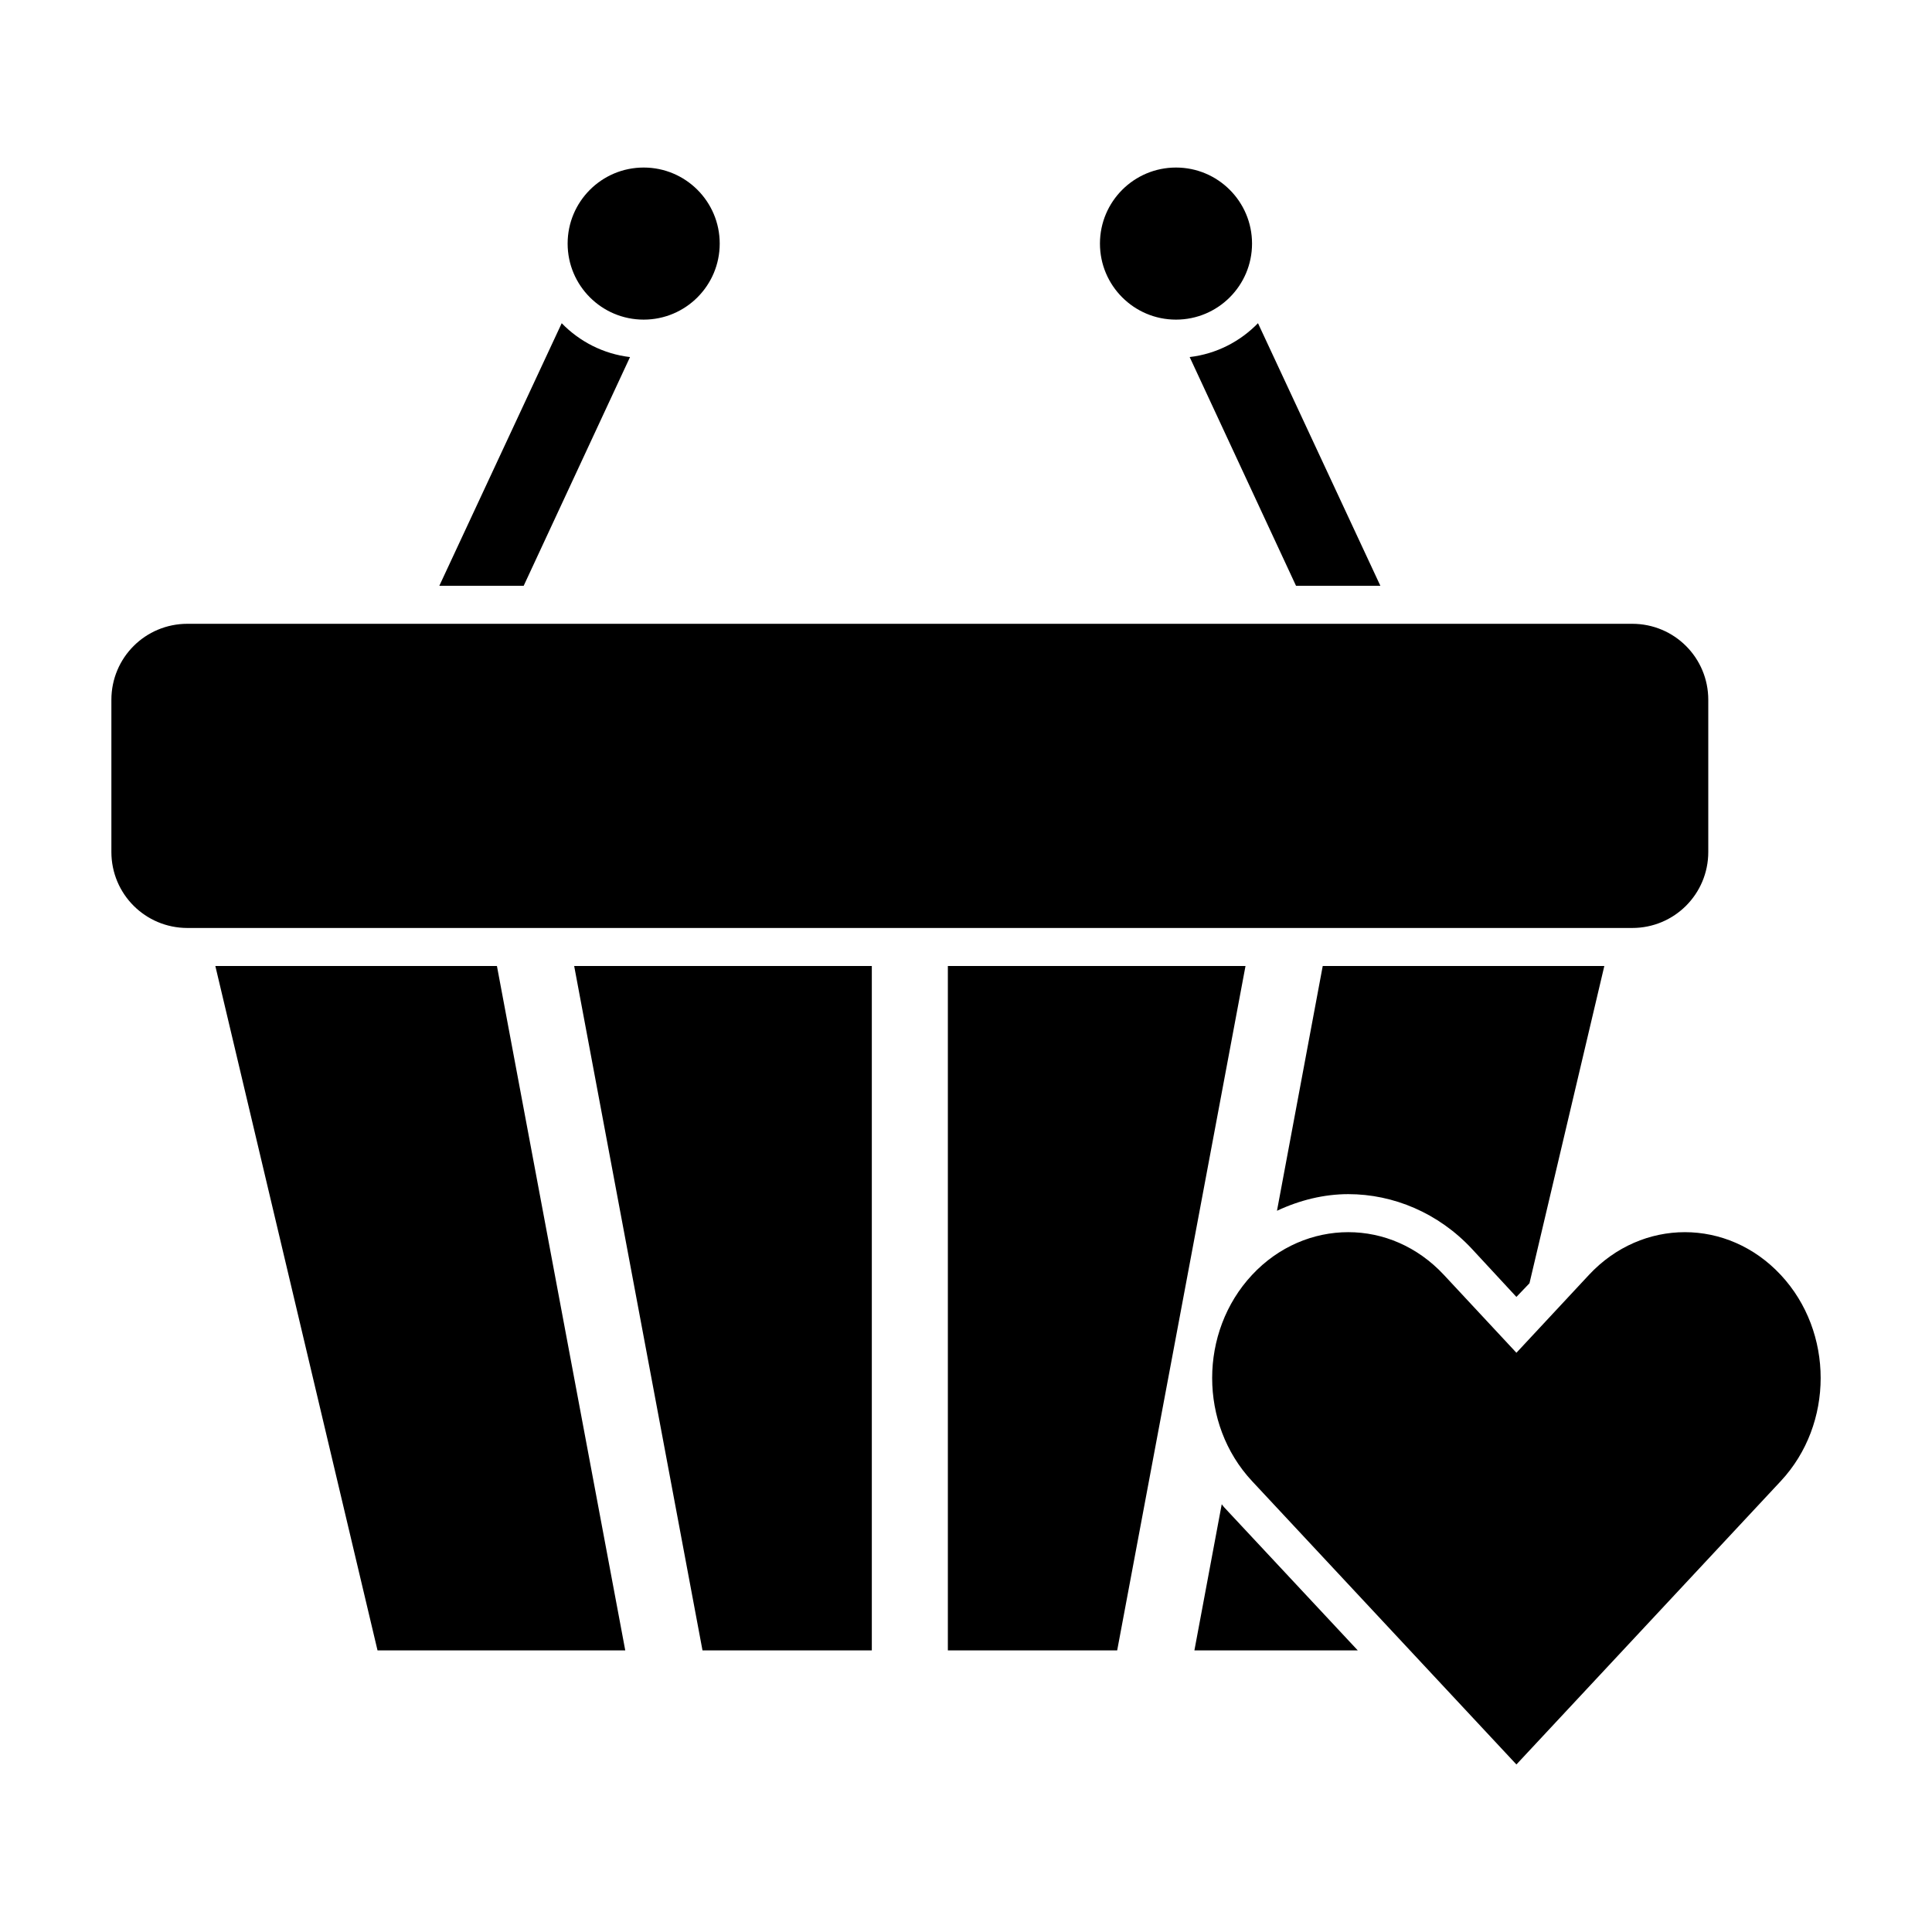
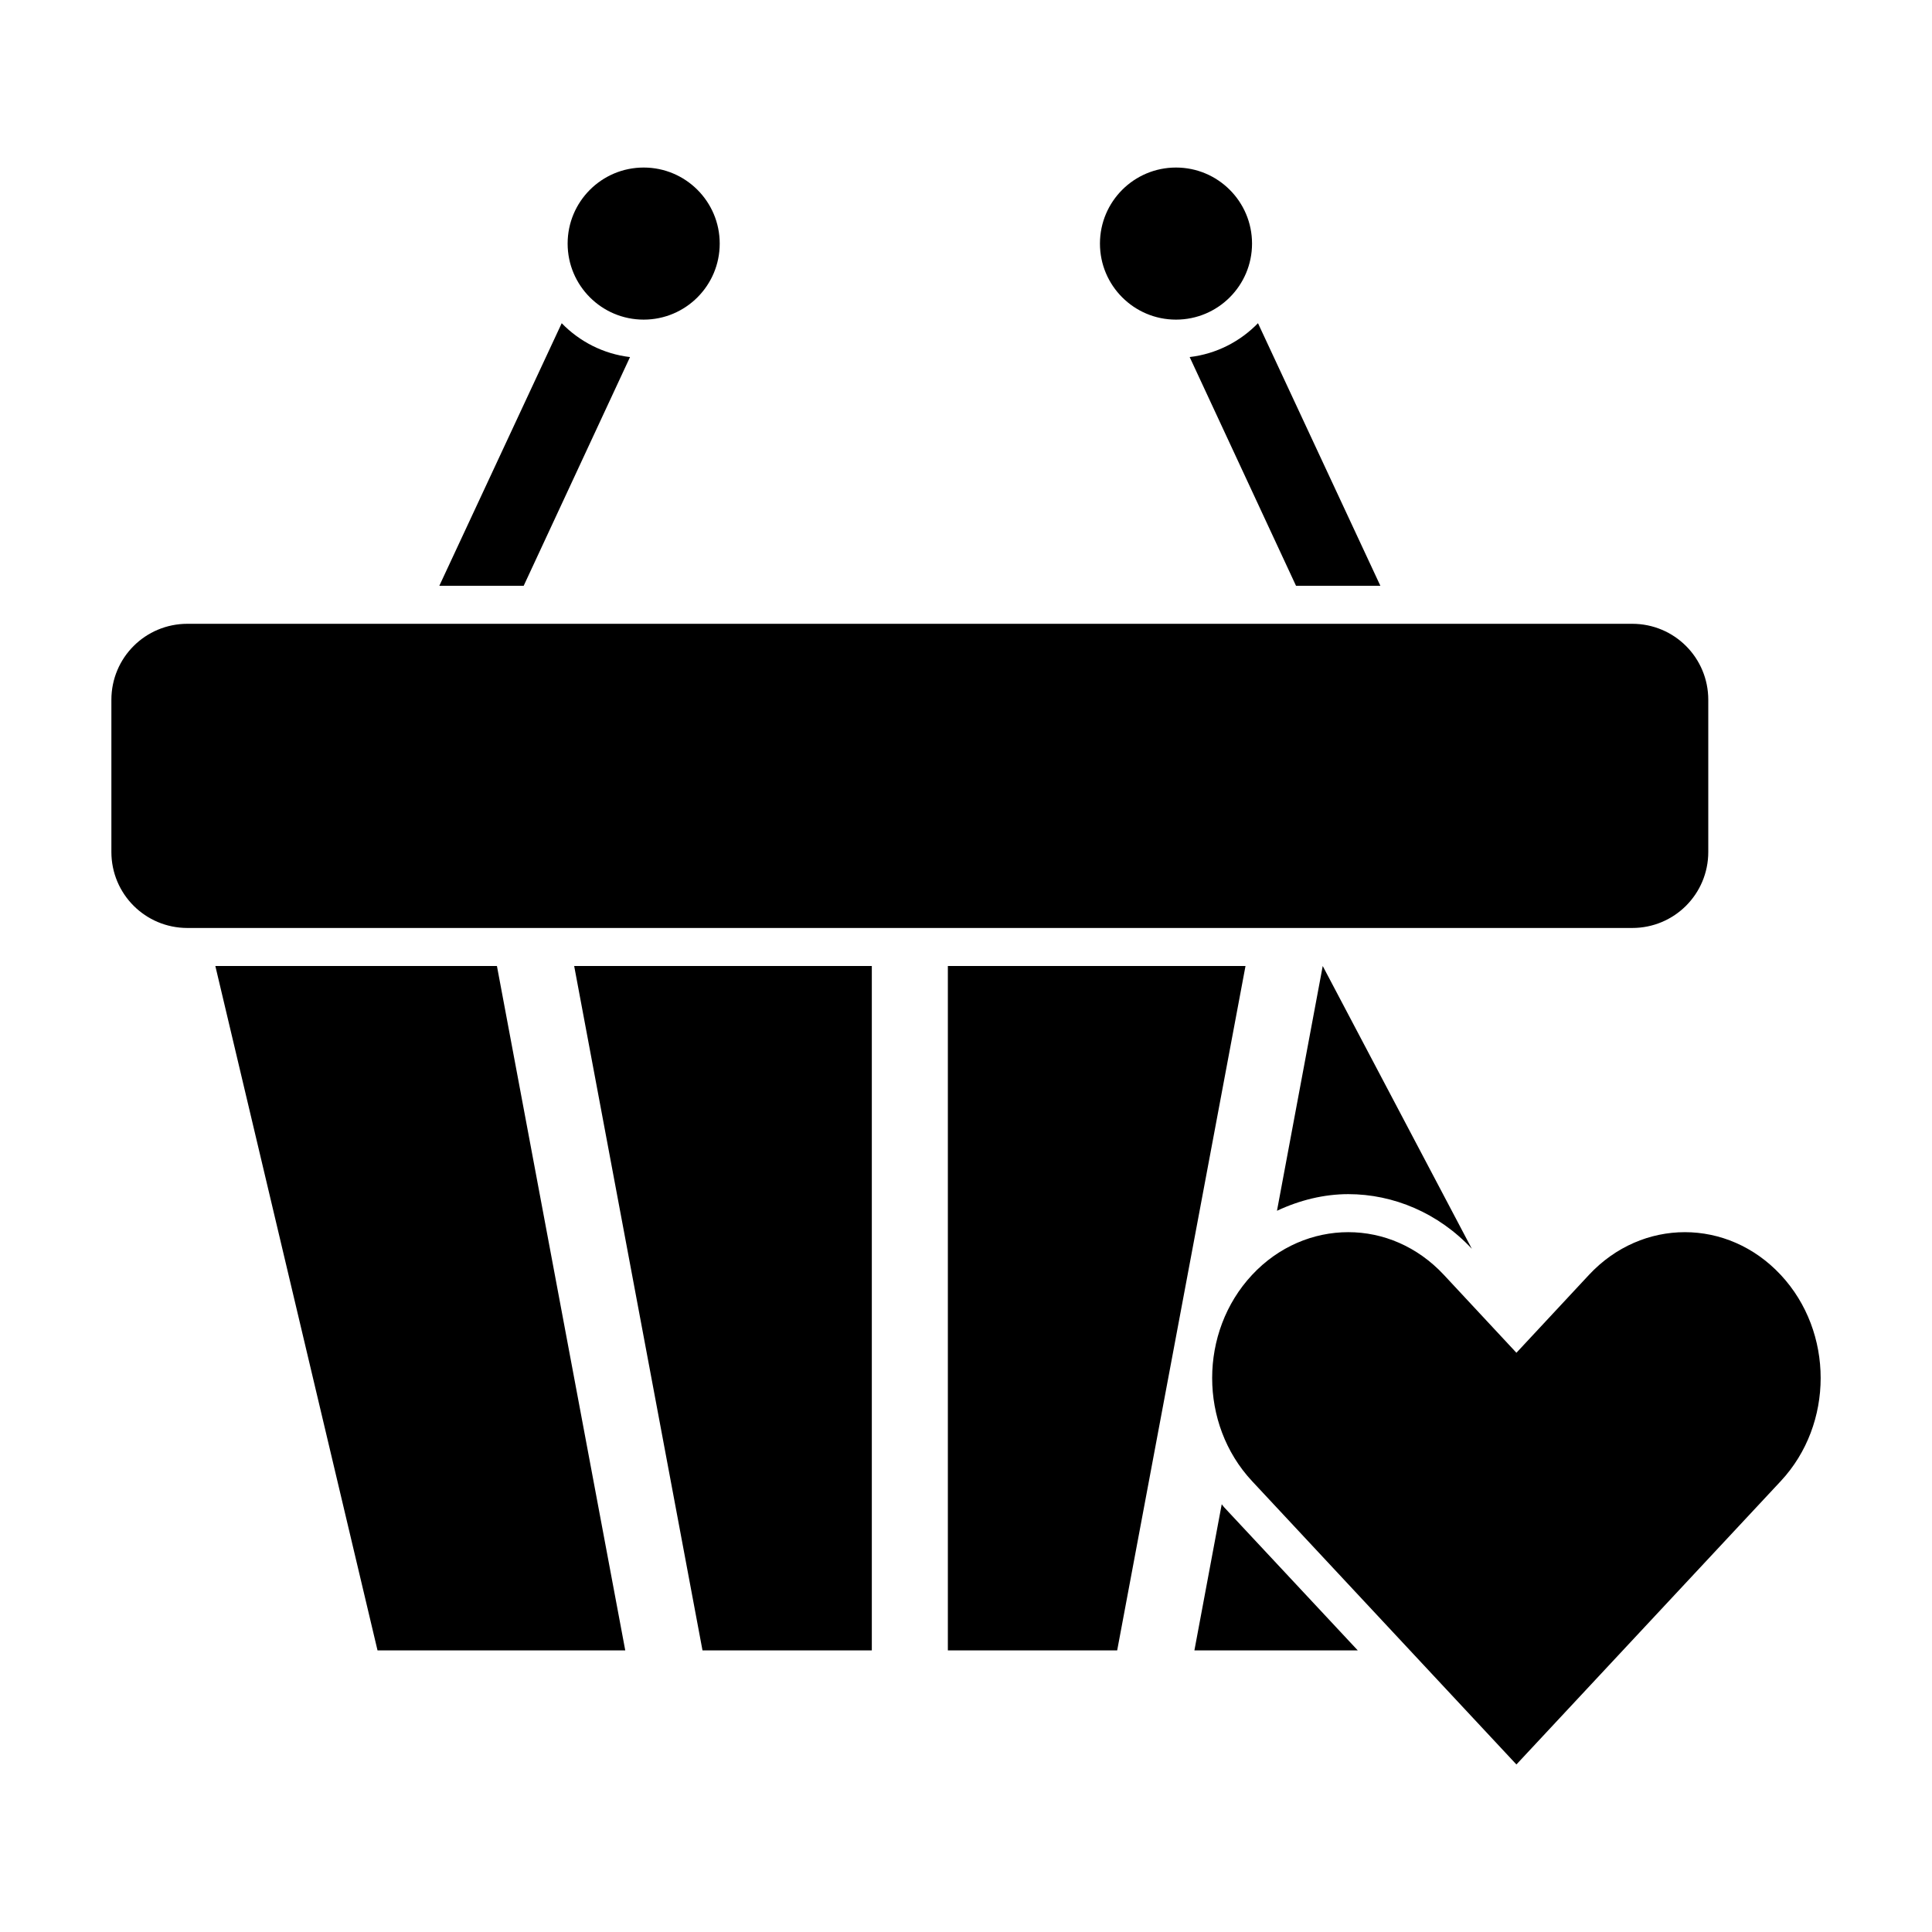
<svg xmlns="http://www.w3.org/2000/svg" fill="#000000" width="800px" height="800px" version="1.1" viewBox="144 144 512 512">
-   <path d="m314.58 188.4c-11.129 0-20.152 9.023-20.152 20.152 0 11.129 9.023 20.152 20.152 20.152s20.152-9.023 20.152-20.152c0-11.129-9.023-20.152-20.152-20.152zm141.07 0c-11.129 0-20.152 9.023-20.152 20.152 0 11.129 9.023 20.152 20.152 20.152 11.129 0 20.152-9.023 20.152-20.152 0-11.129-9.023-20.152-20.152-20.152zm-162.79 41.25-32.434 69.59h22.355l28.18-60.613c-7.078-0.832-13.391-4.121-18.105-8.973zm184.52 0c-4.715 4.856-11.027 8.145-18.105 8.973l28.18 60.613h22.355l-32.434-69.59zm-283.71 79.664c-11.164 0-20.152 8.988-20.152 20.152v40.305c0 11.164 8.988 20.152 20.152 20.152h382.89c11.164 0 20.152-8.988 20.152-20.152v-40.305c0-11.164-8.988-20.152-20.152-20.152zm7.398 90.688 42.98 181.37h65.652l-34.008-181.37zm95.094 0 34.008 181.37h44.871v-181.37zm99.031 0v181.37h44.871l34.008-181.37zm99.344 0-12.125 64.867c5.984-2.812 12.457-4.41 18.895-4.41 11.957 0 23.891 4.984 32.746 14.484l11.809 12.754 3.465-3.621 19.836-84.074zm6.769 70.535c-9.195 0-18.461 3.777-25.504 11.336-14.09 15.113-14.09 39.52 0 54.633l70.062 75.098 70.062-75.098c14.09-15.113 14.09-39.52 0-54.633-14.09-15.113-36.762-15.113-50.852 0l-19.207 20.625-19.207-20.625c-7.043-7.559-16.152-11.336-25.348-11.336zm-33.535 72.109-7.242 38.73h43.297l-35.426-37.941c-0.23-0.25-0.402-0.535-0.629-0.789z" />
+   <path d="m314.58 188.4c-11.129 0-20.152 9.023-20.152 20.152 0 11.129 9.023 20.152 20.152 20.152s20.152-9.023 20.152-20.152c0-11.129-9.023-20.152-20.152-20.152zm141.07 0c-11.129 0-20.152 9.023-20.152 20.152 0 11.129 9.023 20.152 20.152 20.152 11.129 0 20.152-9.023 20.152-20.152 0-11.129-9.023-20.152-20.152-20.152zm-162.79 41.25-32.434 69.59h22.355l28.18-60.613c-7.078-0.832-13.391-4.121-18.105-8.973zm184.52 0c-4.715 4.856-11.027 8.145-18.105 8.973l28.18 60.613h22.355l-32.434-69.59zm-283.71 79.664c-11.164 0-20.152 8.988-20.152 20.152v40.305c0 11.164 8.988 20.152 20.152 20.152h382.89c11.164 0 20.152-8.988 20.152-20.152v-40.305c0-11.164-8.988-20.152-20.152-20.152zm7.398 90.688 42.98 181.37h65.652l-34.008-181.37zm95.094 0 34.008 181.37h44.871v-181.37zm99.031 0v181.37h44.871l34.008-181.37zm99.344 0-12.125 64.867c5.984-2.812 12.457-4.41 18.895-4.41 11.957 0 23.891 4.984 32.746 14.484zm6.769 70.535c-9.195 0-18.461 3.777-25.504 11.336-14.09 15.113-14.09 39.52 0 54.633l70.062 75.098 70.062-75.098c14.09-15.113 14.09-39.52 0-54.633-14.09-15.113-36.762-15.113-50.852 0l-19.207 20.625-19.207-20.625c-7.043-7.559-16.152-11.336-25.348-11.336zm-33.535 72.109-7.242 38.73h43.297l-35.426-37.941c-0.23-0.25-0.402-0.535-0.629-0.789z" />
</svg>